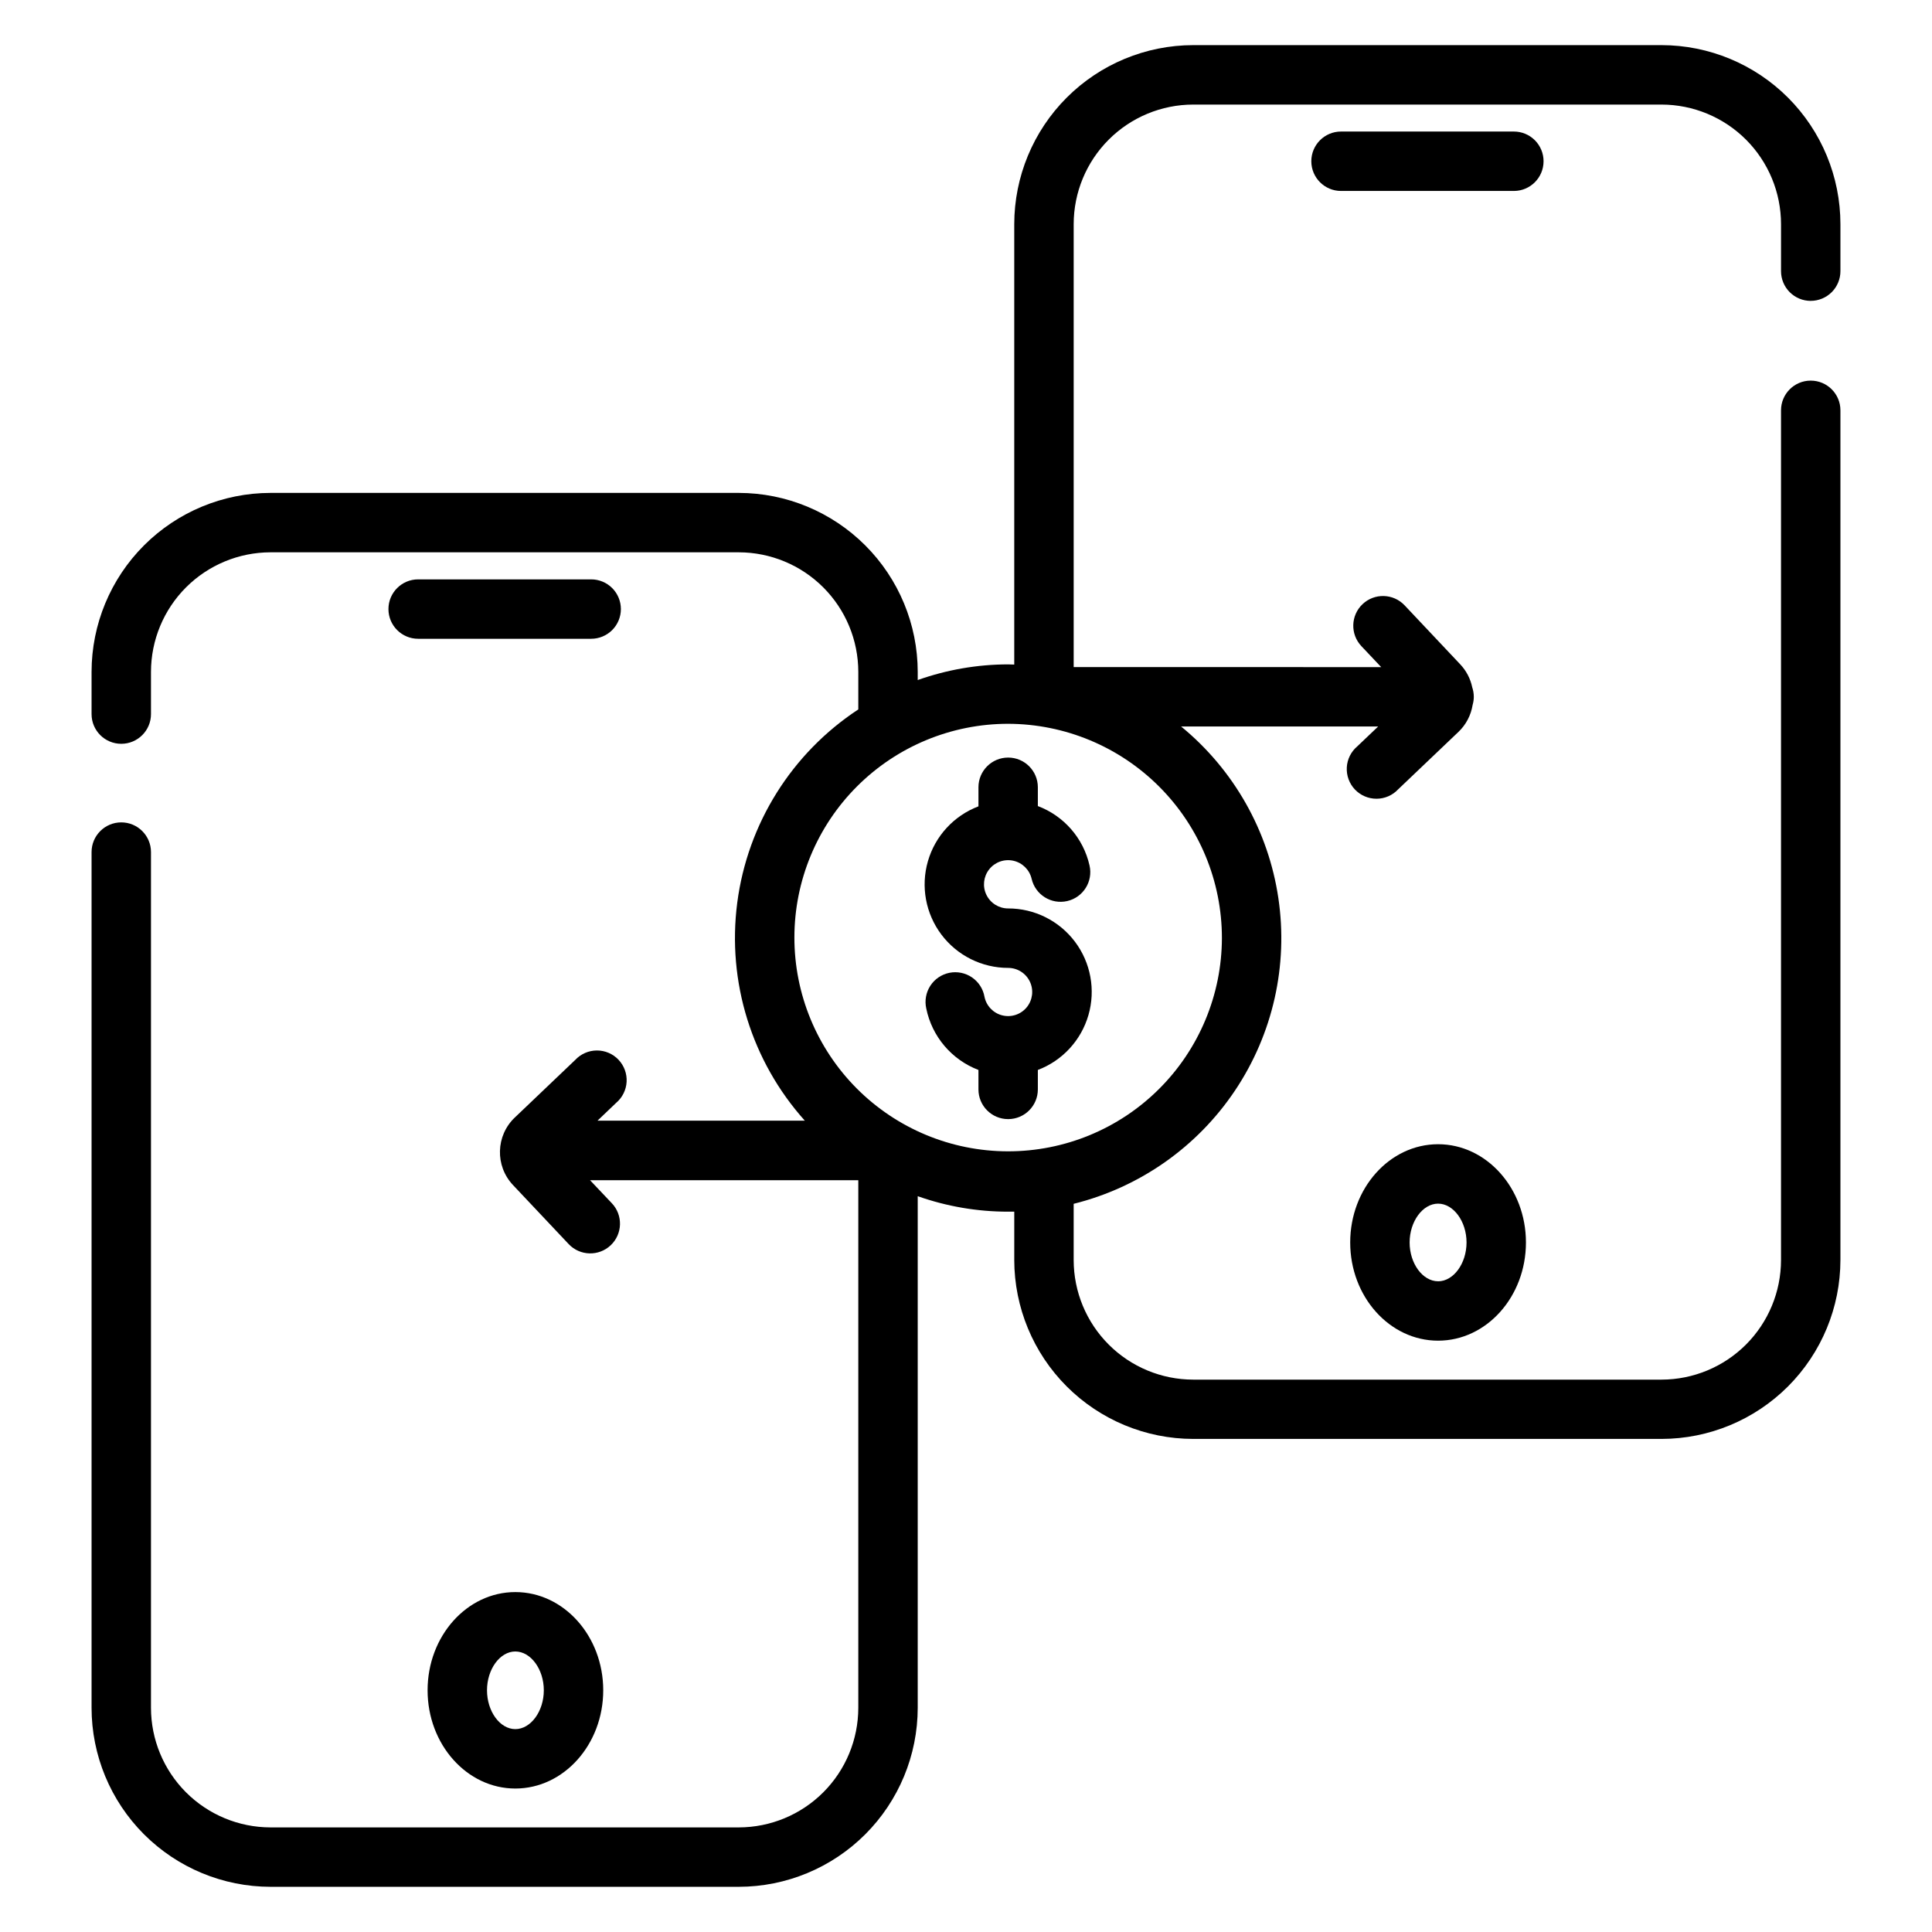
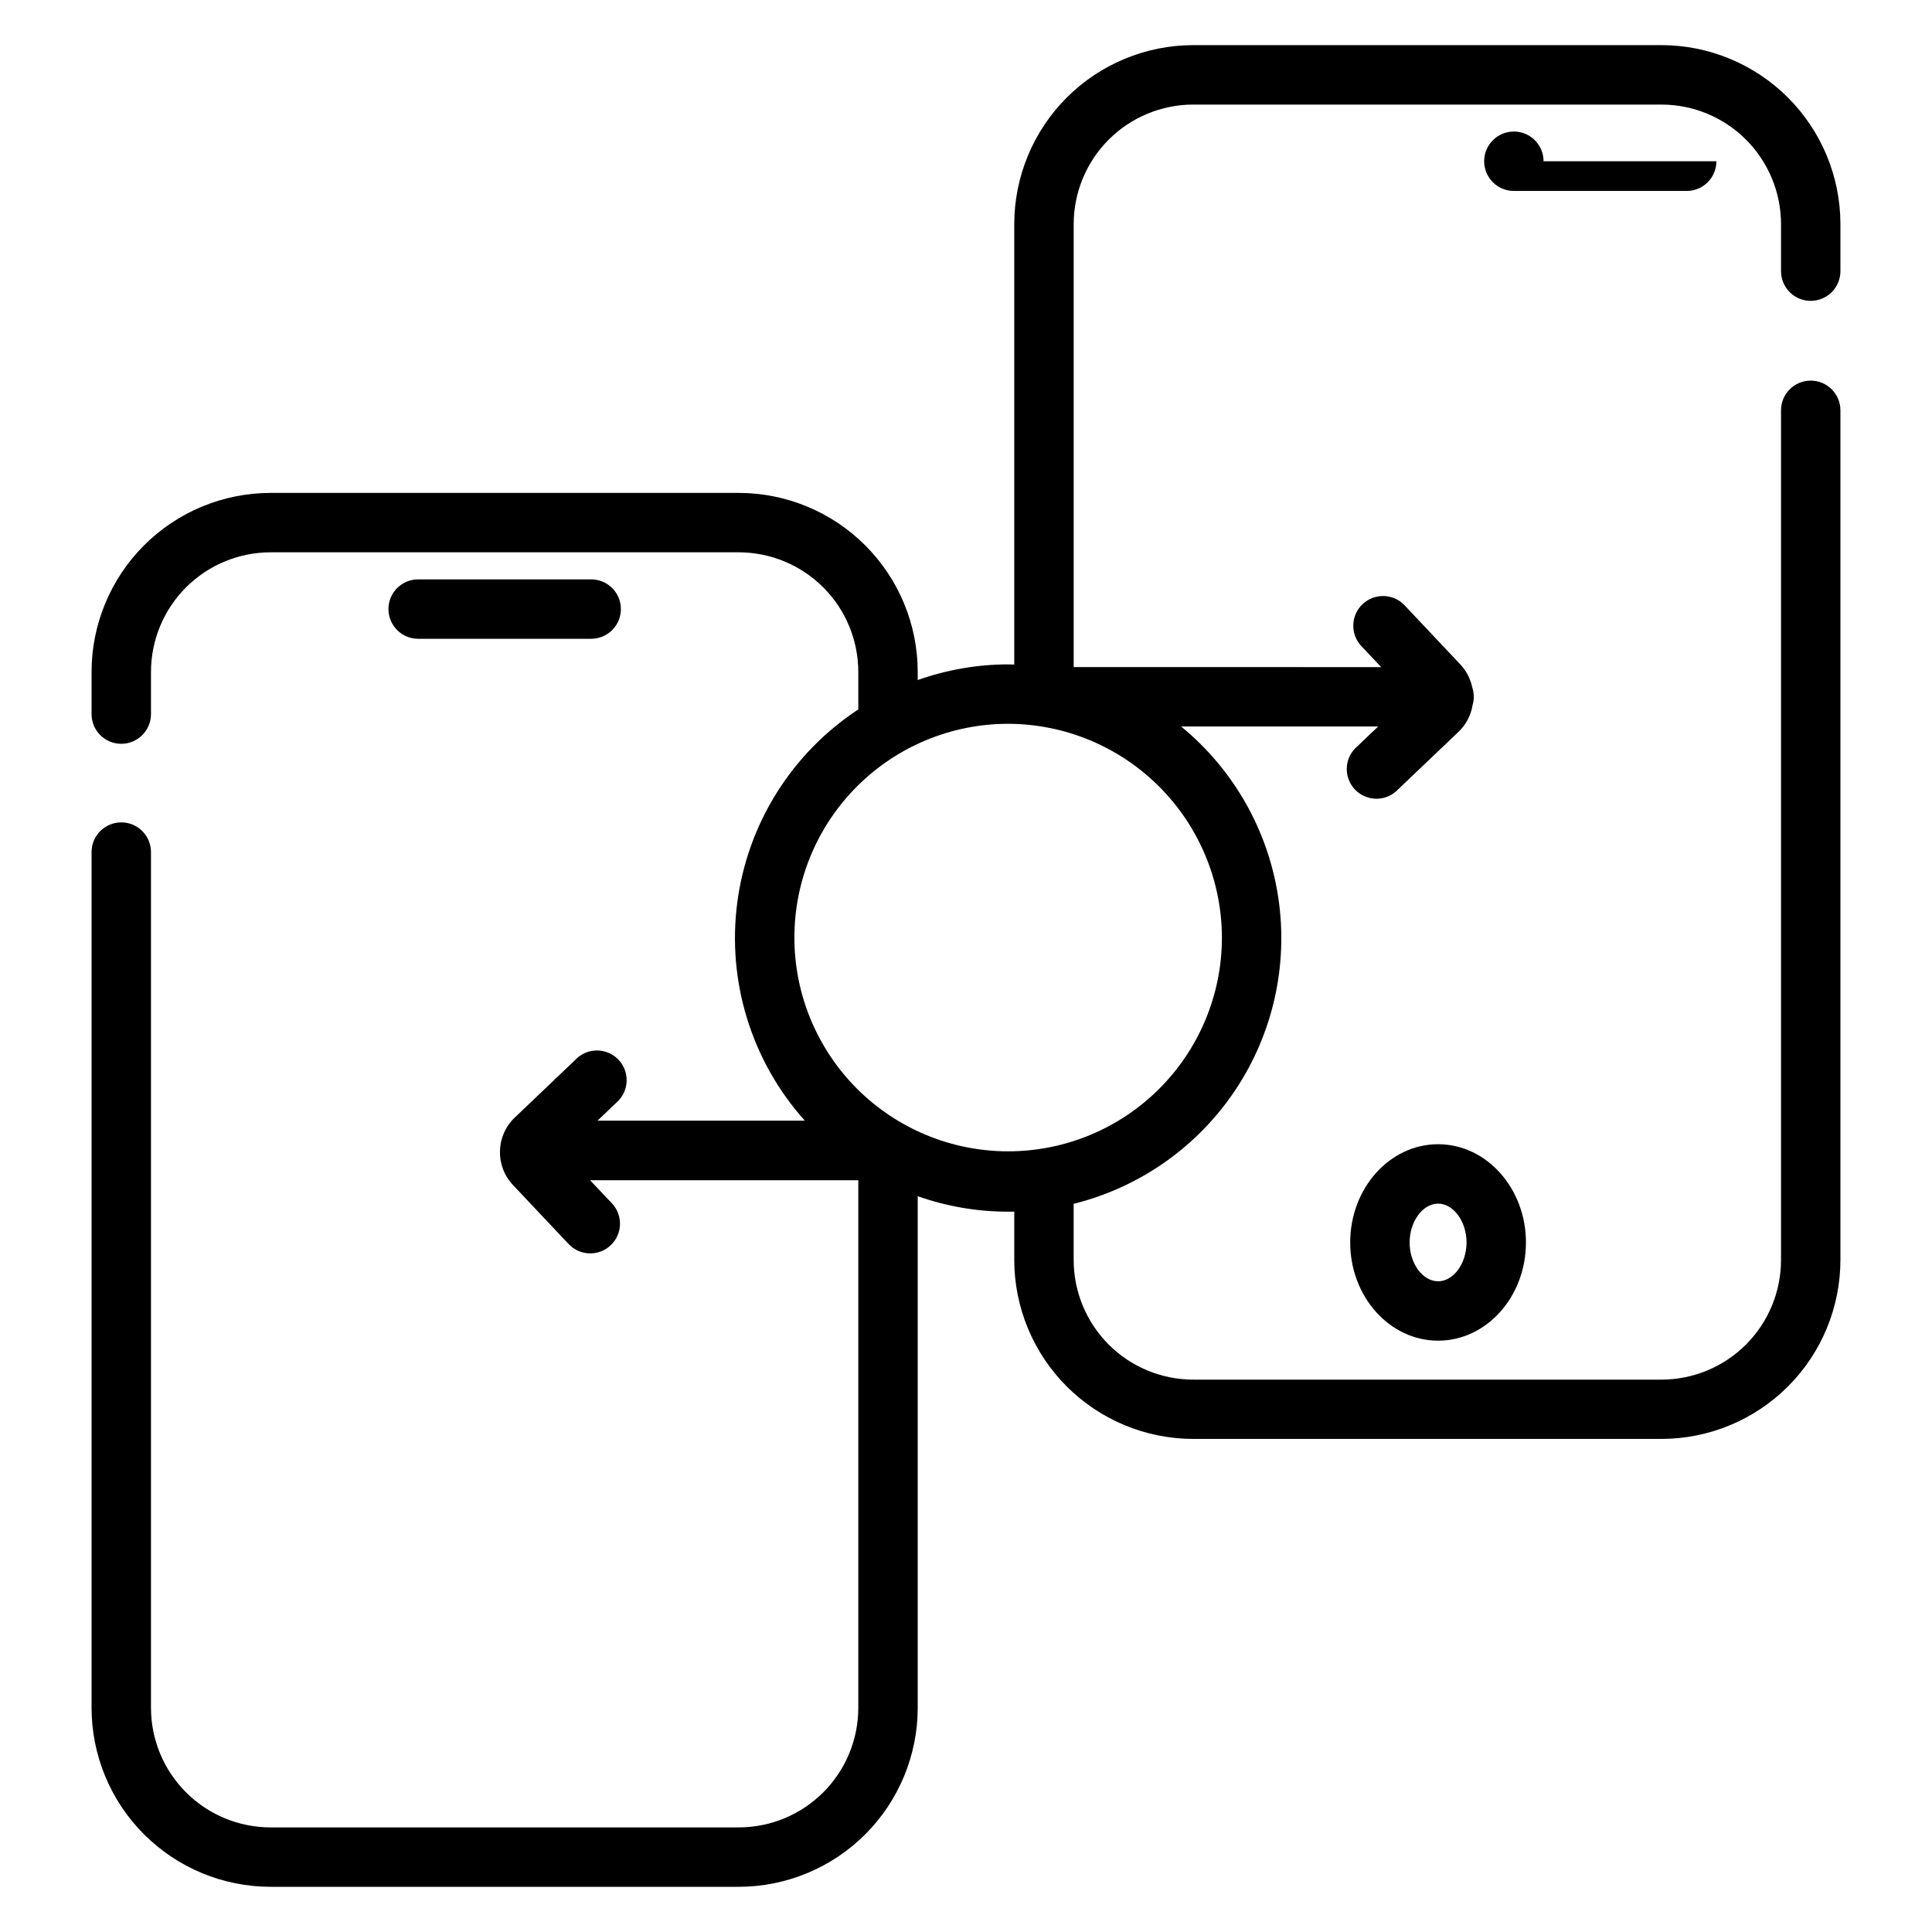
<svg xmlns="http://www.w3.org/2000/svg" fill="#000000" width="800px" height="800px" version="1.1" viewBox="144 144 512 512">
  <g>
    <path d="m308.54 305.41c0-2.086-0.828-4.09-2.305-5.566-1.477-1.477-3.481-2.305-5.566-2.305h-45.855c-4.348 0-7.871 3.523-7.871 7.871s3.523 7.871 7.871 7.871h45.855c2.086 0 4.09-0.828 5.566-2.305 1.477-1.477 2.305-3.481 2.305-5.566z" />
-     <path d="m280.57 617.98c12.84 0 23.293-11.68 23.293-26.035 0-14.355-10.449-26.027-23.293-26.027-12.84-0.004-23.254 11.676-23.254 26.023s10.414 26.039 23.254 26.039zm0-36.32c4.094 0 7.547 4.715 7.547 10.281 0 5.57-3.453 10.293-7.547 10.293s-7.508-4.715-7.508-10.293 3.426-10.281 7.508-10.281z" />
    <path d="m623.86 223.73c2.086 0 4.09-0.828 5.566-2.305 1.477-1.477 2.305-3.481 2.305-5.566v-12.469c-0.008-12.57-5.008-24.625-13.895-33.52-8.891-8.891-20.941-13.895-33.516-13.91h-124.11c-12.574 0.016-24.629 5.019-33.52 13.91-8.887 8.891-13.887 20.945-13.902 33.52v116.73c-0.543 0-1.082-0.051-1.625-0.051h0.004c-8.164 0.012-16.27 1.418-23.961 4.152v-2.164c-0.012-12.574-5.012-24.629-13.902-33.52-8.891-8.891-20.945-13.895-33.516-13.91h-124.11c-12.574 0.016-24.625 5.019-33.516 13.91-8.887 8.891-13.883 20.945-13.895 33.52v11.188c0 4.348 3.523 7.871 7.871 7.871 4.348 0 7.875-3.523 7.875-7.871v-11.188c0.008-8.398 3.344-16.449 9.281-22.391 5.934-5.938 13.984-9.281 22.383-9.297h124.11c8.398 0.012 16.449 3.356 22.387 9.293 5.941 5.941 9.277 13.996 9.285 22.395v9.949c-17.641 11.59-29.355 30.301-32.082 51.234-2.723 20.938 3.812 42.02 17.902 57.742h-54.926l4.922-4.703c1.656-1.398 2.664-3.418 2.785-5.586 0.121-2.164-0.66-4.281-2.152-5.856-1.492-1.574-3.57-2.461-5.738-2.449-2.168 0.008-4.238 0.91-5.719 2.496l-16 15.254v-0.004c-5.078 4.812-5.301 12.824-0.504 17.91l14.762 15.656c2.988 3.16 7.973 3.297 11.133 0.309s3.301-7.973 0.309-11.133l-5.777-6.102h71.086v139.82c-0.008 8.398-3.344 16.453-9.285 22.395-5.938 5.938-13.988 9.281-22.387 9.293h-124.11c-8.398-0.016-16.449-3.359-22.383-9.297-5.938-5.941-9.273-13.992-9.281-22.391v-226.78c0-4.348-3.527-7.875-7.875-7.875-4.348 0-7.871 3.527-7.871 7.875v226.78c0.012 12.574 5.008 24.629 13.895 33.52 8.891 8.891 20.941 13.895 33.516 13.91h124.11c12.57-0.016 24.625-5.019 33.516-13.91 8.891-8.891 13.891-20.945 13.902-33.52v-135.59c7.695 2.719 15.797 4.106 23.961 4.102h1.625v12.793h-0.004c0.016 12.574 5.016 24.629 13.902 33.52 8.891 8.891 20.945 13.895 33.52 13.91h124.11c12.574-0.016 24.625-5.019 33.516-13.91 8.887-8.895 13.887-20.949 13.895-33.52v-225.16c0-4.348-3.523-7.871-7.871-7.871s-7.871 3.523-7.871 7.871v225.19c-0.008 8.398-3.348 16.449-9.281 22.391-5.938 5.941-13.988 9.281-22.387 9.297h-124.11c-8.402-0.012-16.453-3.352-22.391-9.293-5.938-5.941-9.277-13.992-9.285-22.395v-14.906c17.492-4.352 32.738-15.059 42.766-30.039 10.027-14.98 14.121-33.156 11.477-50.984-2.641-17.832-11.824-34.043-25.766-45.469h52.211l-5.519 5.254c-1.66 1.398-2.668 3.418-2.789 5.582-0.117 2.168 0.66 4.285 2.152 5.859 1.496 1.57 3.57 2.457 5.742 2.449 2.168-0.008 4.238-0.91 5.719-2.496l16-15.242c1.988-1.902 3.297-4.406 3.731-7.125 0.203-0.699 0.309-1.426 0.312-2.152-0.004-0.855-0.145-1.703-0.414-2.512-0.473-2.281-1.57-4.383-3.168-6.082l-14.762-15.656 0.004 0.004c-2.992-3.16-7.977-3.301-11.137-0.312-3.16 2.988-3.297 7.977-0.309 11.137l5.246 5.551-81.496-0.004v-117.39c0.008-8.398 3.348-16.453 9.285-22.391 5.938-5.941 13.988-9.285 22.391-9.293h124.11c8.398 0.012 16.449 3.356 22.387 9.293 5.934 5.941 9.273 13.992 9.281 22.391v12.469c0 2.086 0.828 4.09 2.305 5.566 1.477 1.477 3.477 2.305 5.566 2.305zm-156.04 168.88c-0.039 15.016-6.039 29.402-16.68 39.996-10.641 10.598-25.051 16.531-40.066 16.508-15.016-0.027-29.41-6.016-40.012-16.645-10.605-10.633-16.555-25.039-16.539-40.055 0.012-15.016 5.984-29.41 16.609-40.023 10.621-10.613 25.023-16.578 40.039-16.578 15.039 0.039 29.449 6.039 40.066 16.688 10.621 10.645 16.586 25.07 16.582 40.109z" />
-     <path d="m553.06 186.73c0-2.086-0.828-4.09-2.305-5.566-1.477-1.477-3.477-2.305-5.566-2.305h-45.805c-4.348 0-7.871 3.523-7.871 7.871s3.523 7.875 7.871 7.875h45.855c4.328-0.027 7.82-3.547 7.82-7.875z" />
+     <path d="m553.06 186.73c0-2.086-0.828-4.09-2.305-5.566-1.477-1.477-3.477-2.305-5.566-2.305c-4.348 0-7.871 3.523-7.871 7.871s3.523 7.875 7.871 7.875h45.855c4.328-0.027 7.82-3.547 7.82-7.875z" />
    <path d="m525.11 447.23c-12.852 0-23.293 11.68-23.293 26.035s10.441 26.027 23.293 26.027c12.852 0 23.281-11.68 23.281-26.027 0-14.344-10.441-26.035-23.281-26.035zm0 36.32c-4.094 0-7.547-4.715-7.547-10.281 0-5.57 3.473-10.293 7.547-10.293s7.539 4.715 7.539 10.293c-0.004 5.578-3.457 10.289-7.539 10.289z" />
-     <path d="m403.3 352.69v5c-6.504 2.473-11.465 7.859-13.395 14.543-1.93 6.68-0.605 13.883 3.574 19.441 4.184 5.559 10.734 8.828 17.691 8.828 2.465 0.004 4.711 1.426 5.762 3.656 1.055 2.231 0.73 4.867-0.832 6.777-1.562 1.906-4.082 2.746-6.477 2.152-2.394-0.594-4.231-2.512-4.723-4.93-0.367-2.09-1.562-3.941-3.316-5.137-1.75-1.195-3.91-1.633-5.992-1.215-2.078 0.422-3.898 1.66-5.051 3.441-1.152 1.781-1.539 3.949-1.07 6.019 1.52 7.438 6.734 13.578 13.828 16.285v5.156c0 4.348 3.523 7.871 7.871 7.871 4.348 0 7.871-3.523 7.871-7.871v-5.156c6.508-2.469 11.473-7.852 13.406-14.539 1.934-6.684 0.609-13.891-3.574-19.449-4.188-5.559-10.746-8.824-17.703-8.816-2.453 0.004-4.691-1.398-5.762-3.606s-0.781-4.832 0.738-6.754c1.52-1.926 4.008-2.812 6.402-2.281 2.391 0.531 4.273 2.383 4.84 4.769 0.969 4.238 5.191 6.887 9.43 5.918 4.238-0.969 6.891-5.191 5.918-9.43-1.625-7.219-6.773-13.137-13.695-15.746v-4.981c0-4.348-3.523-7.871-7.871-7.871-4.348 0-7.871 3.523-7.871 7.871z" />
  </g>
</svg>